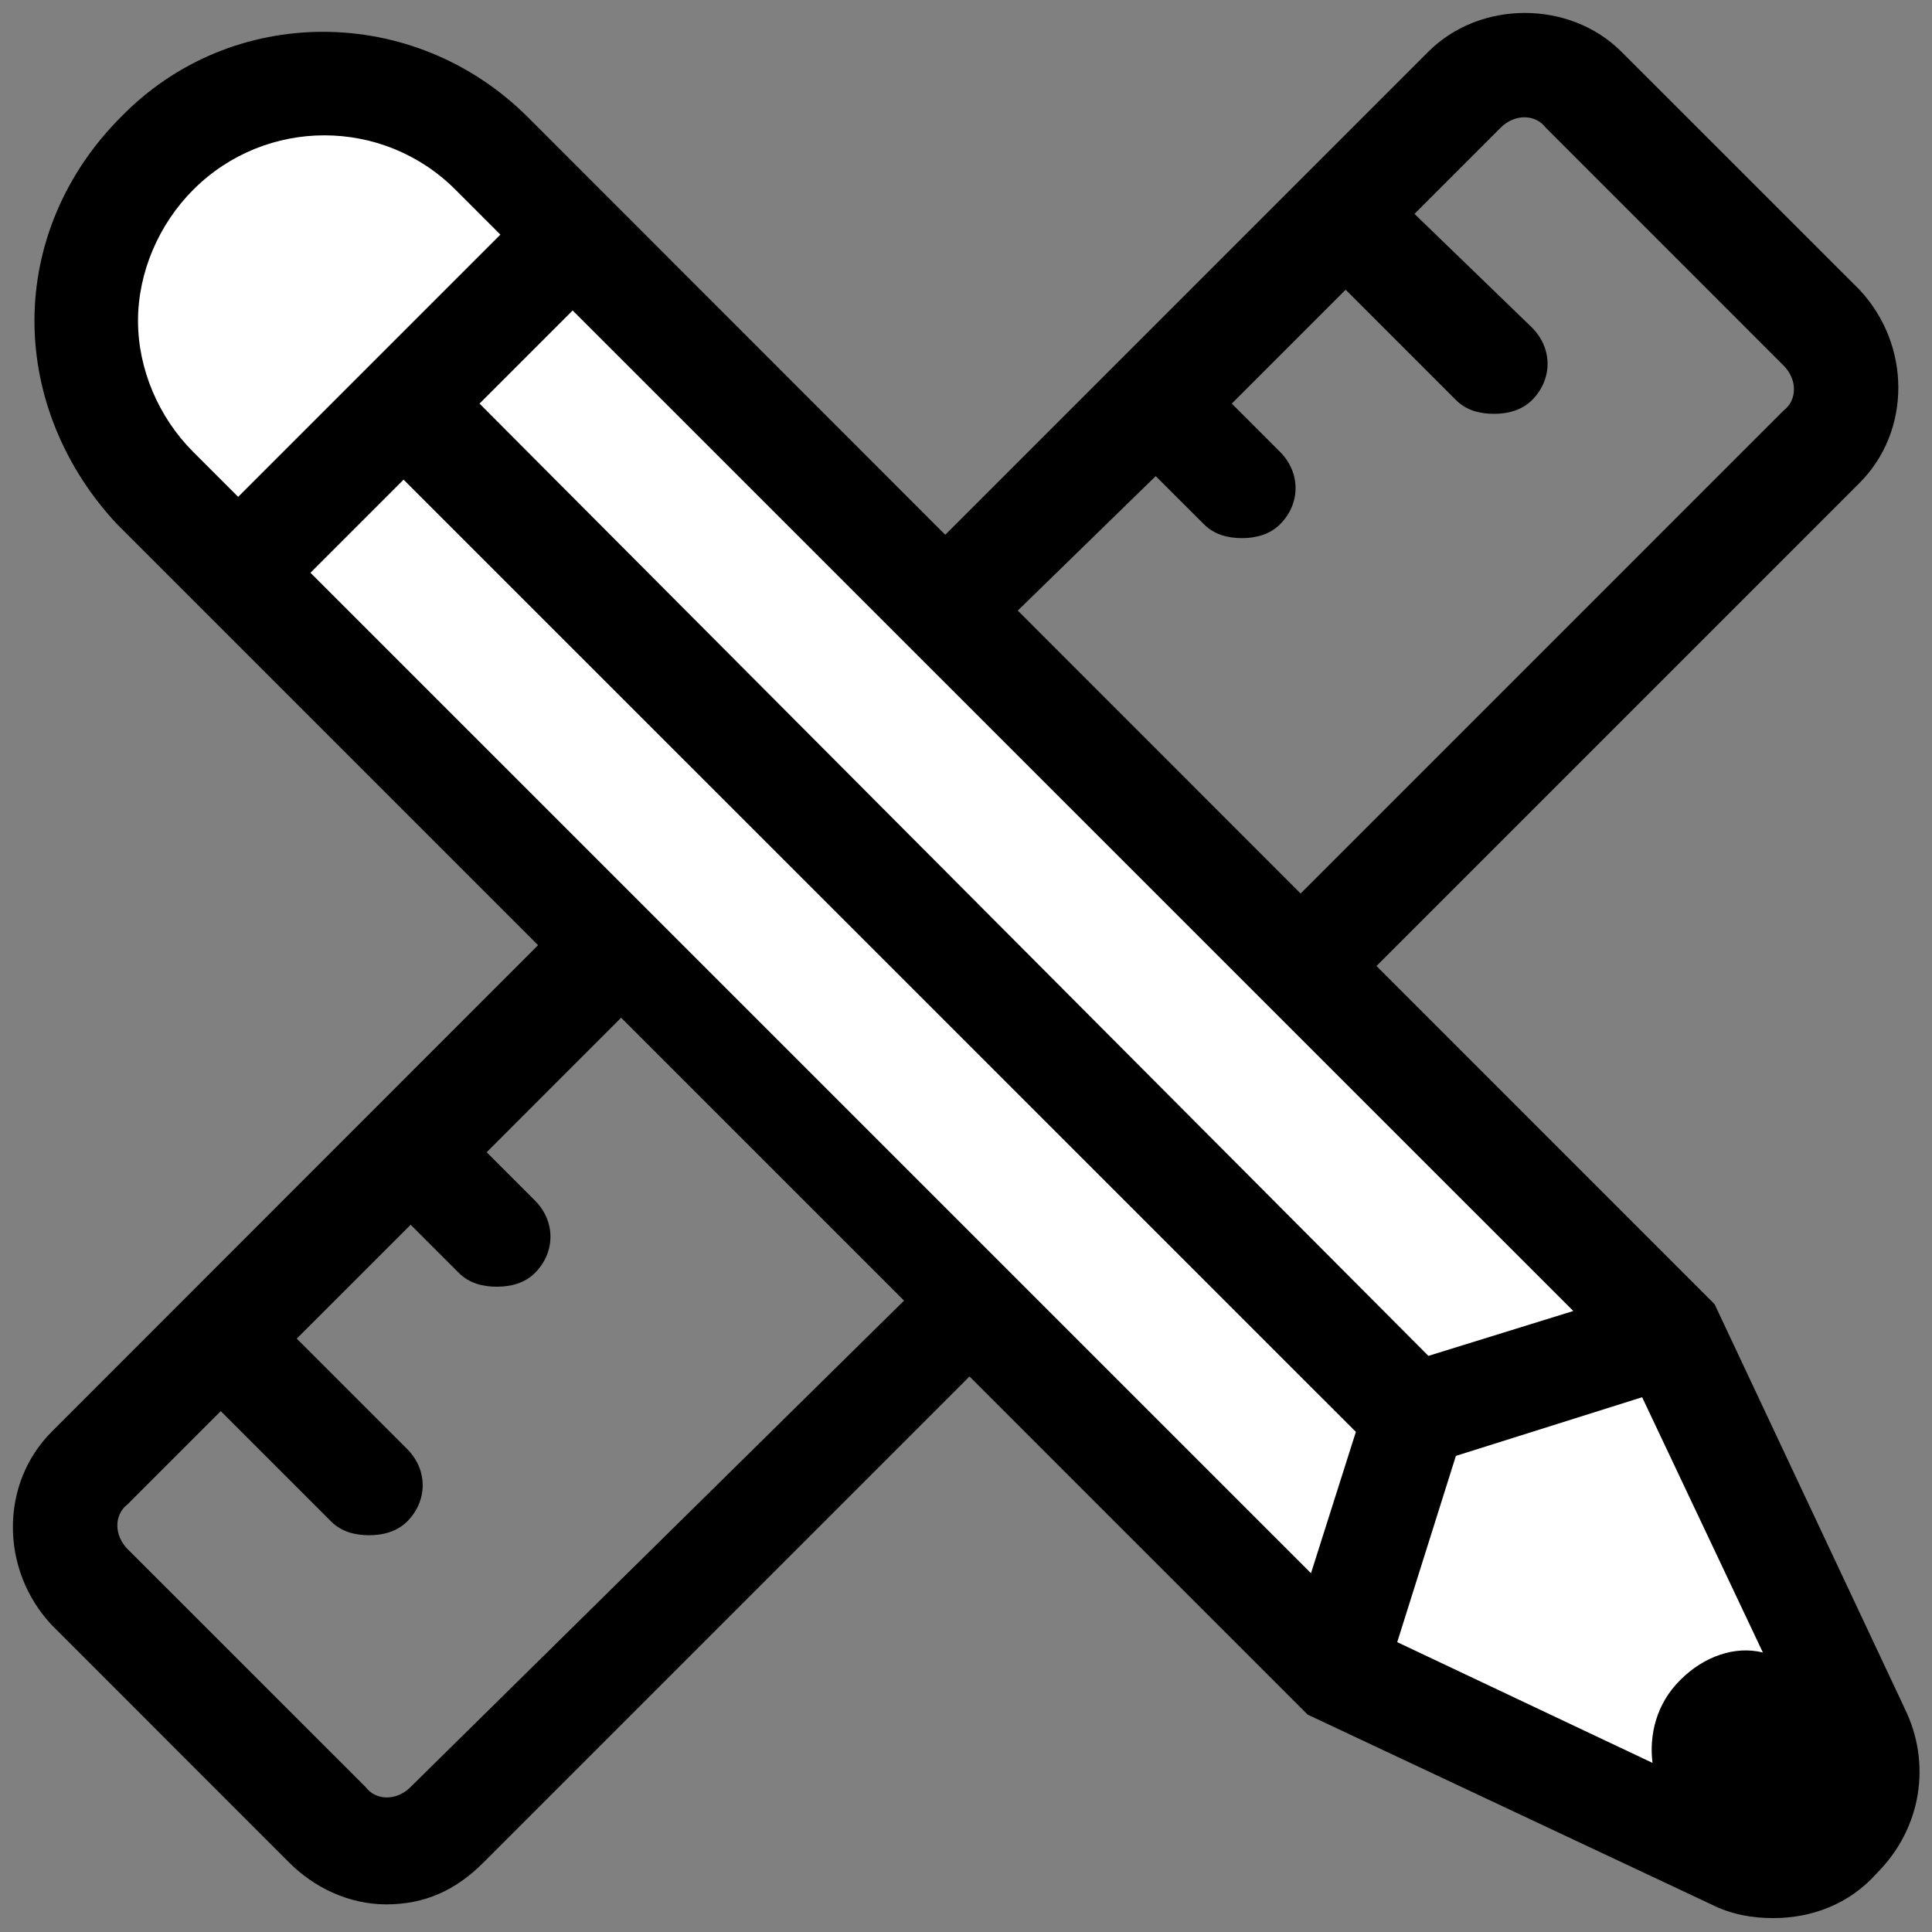
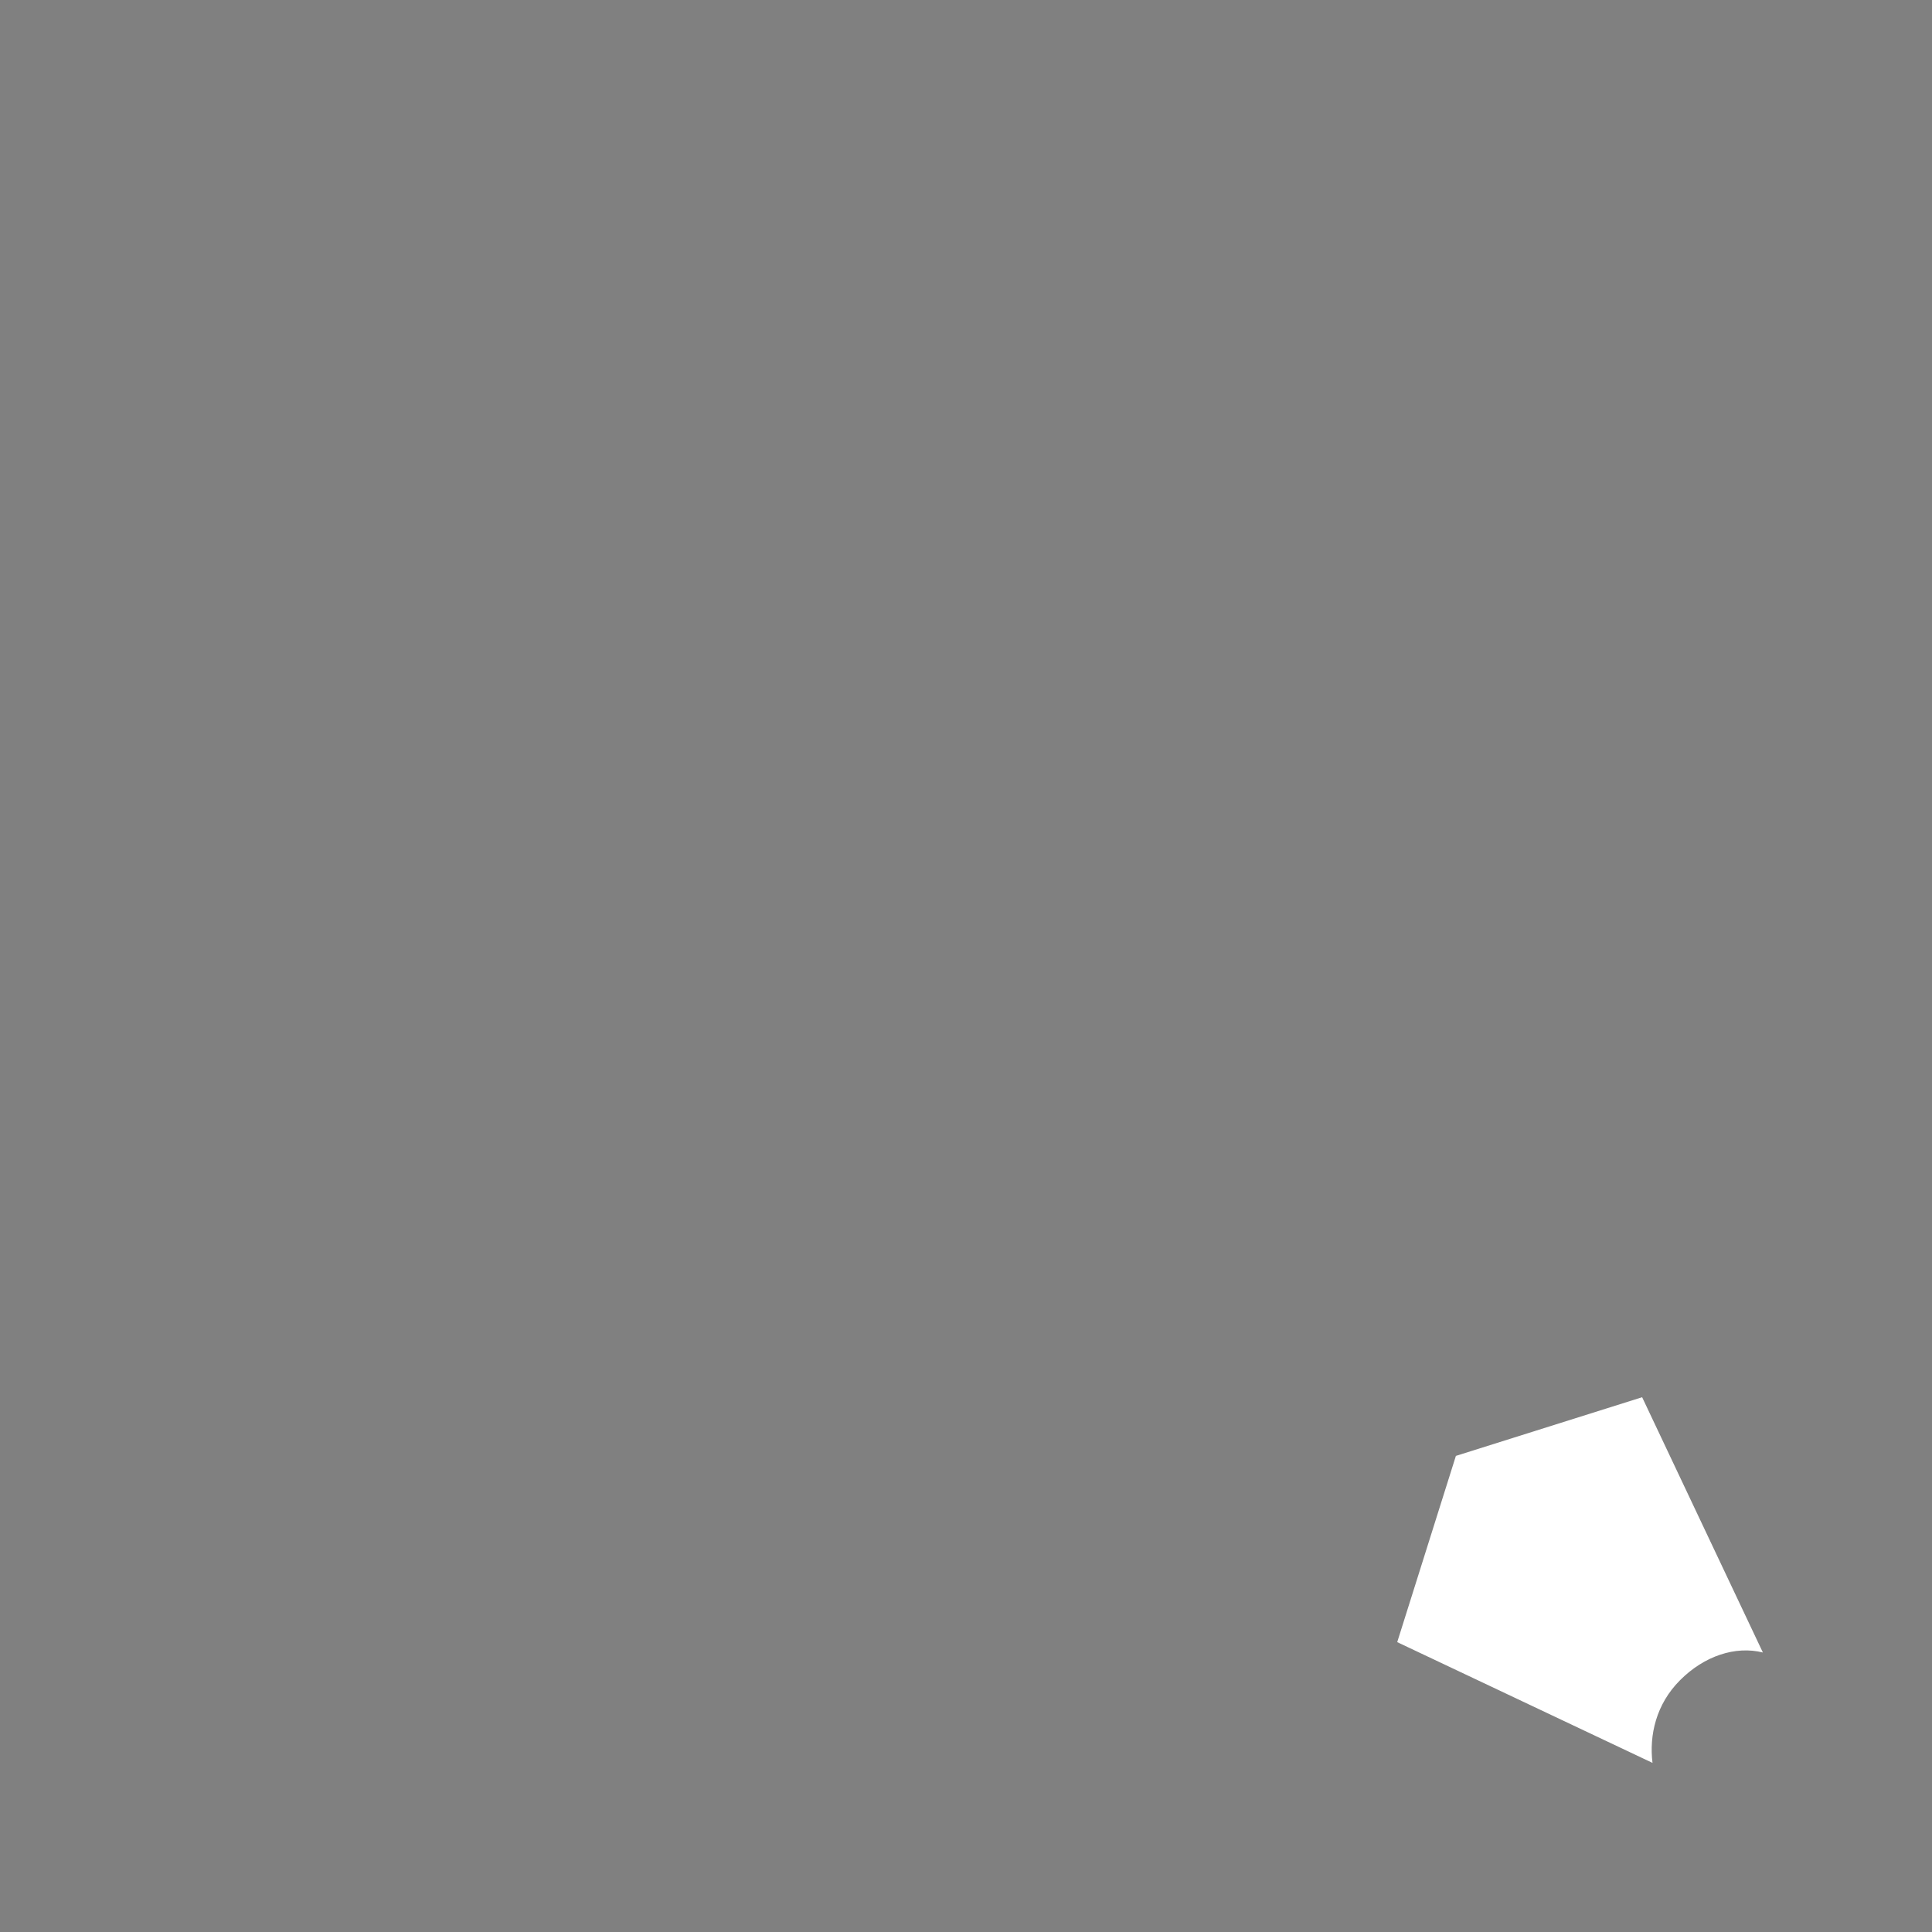
<svg xmlns="http://www.w3.org/2000/svg" width="30px" height="30px" viewBox="0 0 30 30" version="1.1">
  <rect x="0" y="0" width="30" height="30" fill="#808080" stroke="none" />
  <title>2249824D-3D48-45CC-9351-CECEFDFF54F7</title>
  <desc>Created with sketchtool.</desc>
  <defs />
  <g id="Tab-Design" stroke="none" stroke-width="1" fill="none" fill-rule="evenodd" transform="translate(-863, -1073)">
    <g id="graphic-design-icon" transform="translate(863, 1073)">
      <g id="np_design_1045665_000000" fill="#000000" fill-rule="nonzero">
-         <path d="M29.571,26.518 L26.624,20.251 L21.374,15 L28.874,7.5 C29.678,6.697 29.678,5.357 28.874,4.499 L25.178,0.804 C24.375,0 22.981,0 22.178,0.804 L14.678,8.304 L8.197,1.82 C6.428,0.052 3.589,0.052 1.875,1.82 C1.017,2.678 0.535,3.804 0.535,4.982 C0.535,6.161 1.017,7.286 1.82,8.142 L8.355,14.677 L0.803,22.232 C-0.001,23.036 -0.001,24.375 0.803,25.233 L4.498,28.929 C4.873,29.303 5.409,29.571 5.999,29.571 C6.589,29.571 7.07,29.357 7.499,28.929 L15.054,21.374 L20.304,26.624 L26.572,29.571 C26.894,29.732 27.214,29.784 27.536,29.784 C28.127,29.784 28.715,29.571 29.143,29.087 C29.838,28.393 29.999,27.376 29.57,26.518 L29.571,26.518 Z M17.946,7.393 L18.696,8.142 C18.857,8.303 19.07,8.356 19.286,8.356 C19.499,8.356 19.715,8.301 19.876,8.142 C20.198,7.82 20.198,7.339 19.876,7.016 L19.127,6.267 L20.895,4.499 L22.609,6.213 C22.77,6.374 22.983,6.426 23.199,6.426 C23.412,6.426 23.628,6.372 23.789,6.213 C24.111,5.89 24.111,5.409 23.789,5.087 L21.964,3.321 L23.304,1.981 C23.517,1.768 23.839,1.768 24.001,1.981 L27.696,5.677 C27.91,5.89 27.91,6.213 27.696,6.374 L20.196,13.874 L15.804,9.481 L17.946,7.393 Z M6.374,27.75 C6.161,27.964 5.839,27.964 5.678,27.75 L1.982,24.055 C1.769,23.841 1.769,23.519 1.982,23.358 L3.428,21.912 L5.142,23.626 C5.303,23.787 5.516,23.839 5.732,23.839 C5.945,23.839 6.161,23.785 6.322,23.626 C6.644,23.303 6.644,22.822 6.322,22.5 L4.608,20.786 L6.377,19.018 L7.126,19.767 C7.287,19.928 7.5,19.98 7.716,19.98 C7.929,19.98 8.145,19.926 8.306,19.767 C8.628,19.445 8.628,18.963 8.306,18.641 L7.557,17.892 L9.645,15.803 L14.038,20.196 L6.374,27.75 Z" id="Shape" />
-       </g>
+         </g>
      <path d="M26.089,26.089 C25.714,26.463 25.607,26.947 25.66,27.374 L21.696,25.499 L22.607,22.607 L25.499,21.696 L27.374,25.66 C26.947,25.553 26.463,25.714 26.089,26.089 L26.089,26.089 Z" id="Path" fill="#FFFFFF" />
-       <polygon id="Path" fill="#FFFFFF" points="4.821 8.894 6.267 7.448 21.054 22.234 20.357 24.429" />
-       <polygon id="Path" fill="#FFFFFF" points="24.43 20.357 22.18 21.054 7.446 6.267 8.892 4.821" />
-       <path d="M3.001,2.946 C4.127,1.82 5.947,1.82 7.073,2.946 L7.77,3.643 L3.698,7.715 L3.001,7.018 C2.465,6.483 2.143,5.734 2.143,4.982 C2.143,4.231 2.465,3.482 3.001,2.946 Z" id="Path" fill="#FFFFFF" />
    </g>
  </g>
</svg>